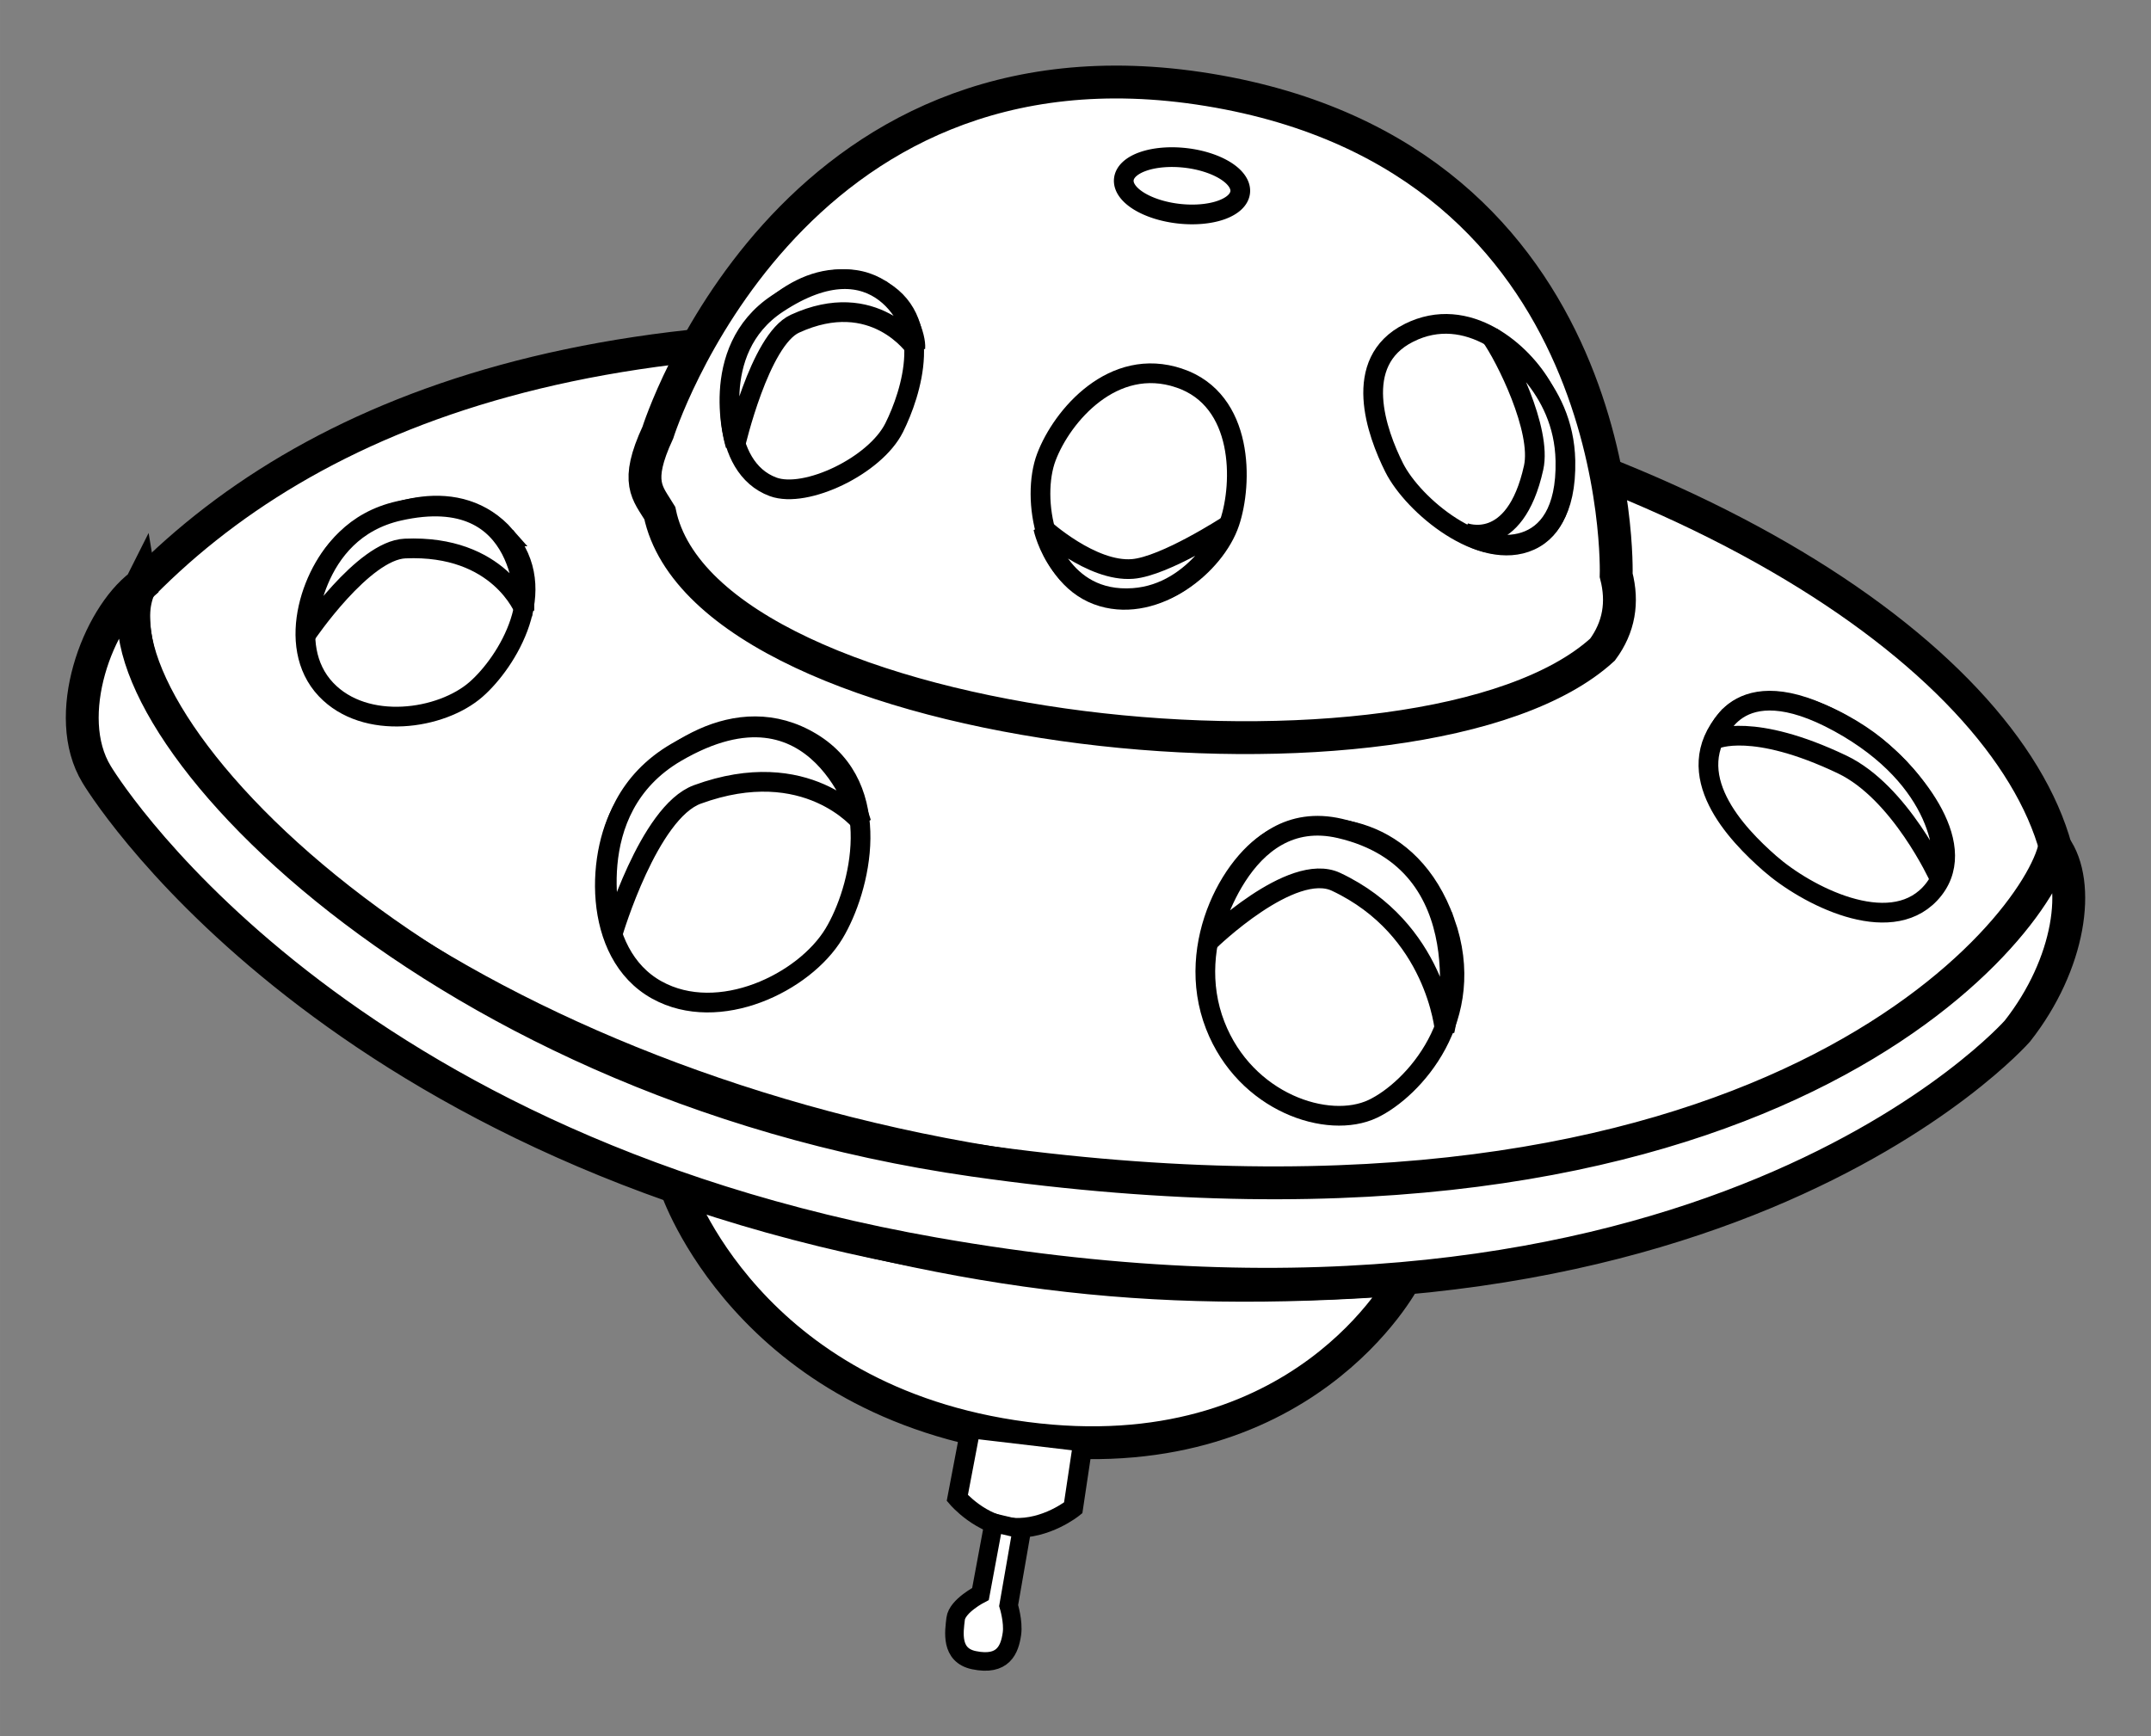
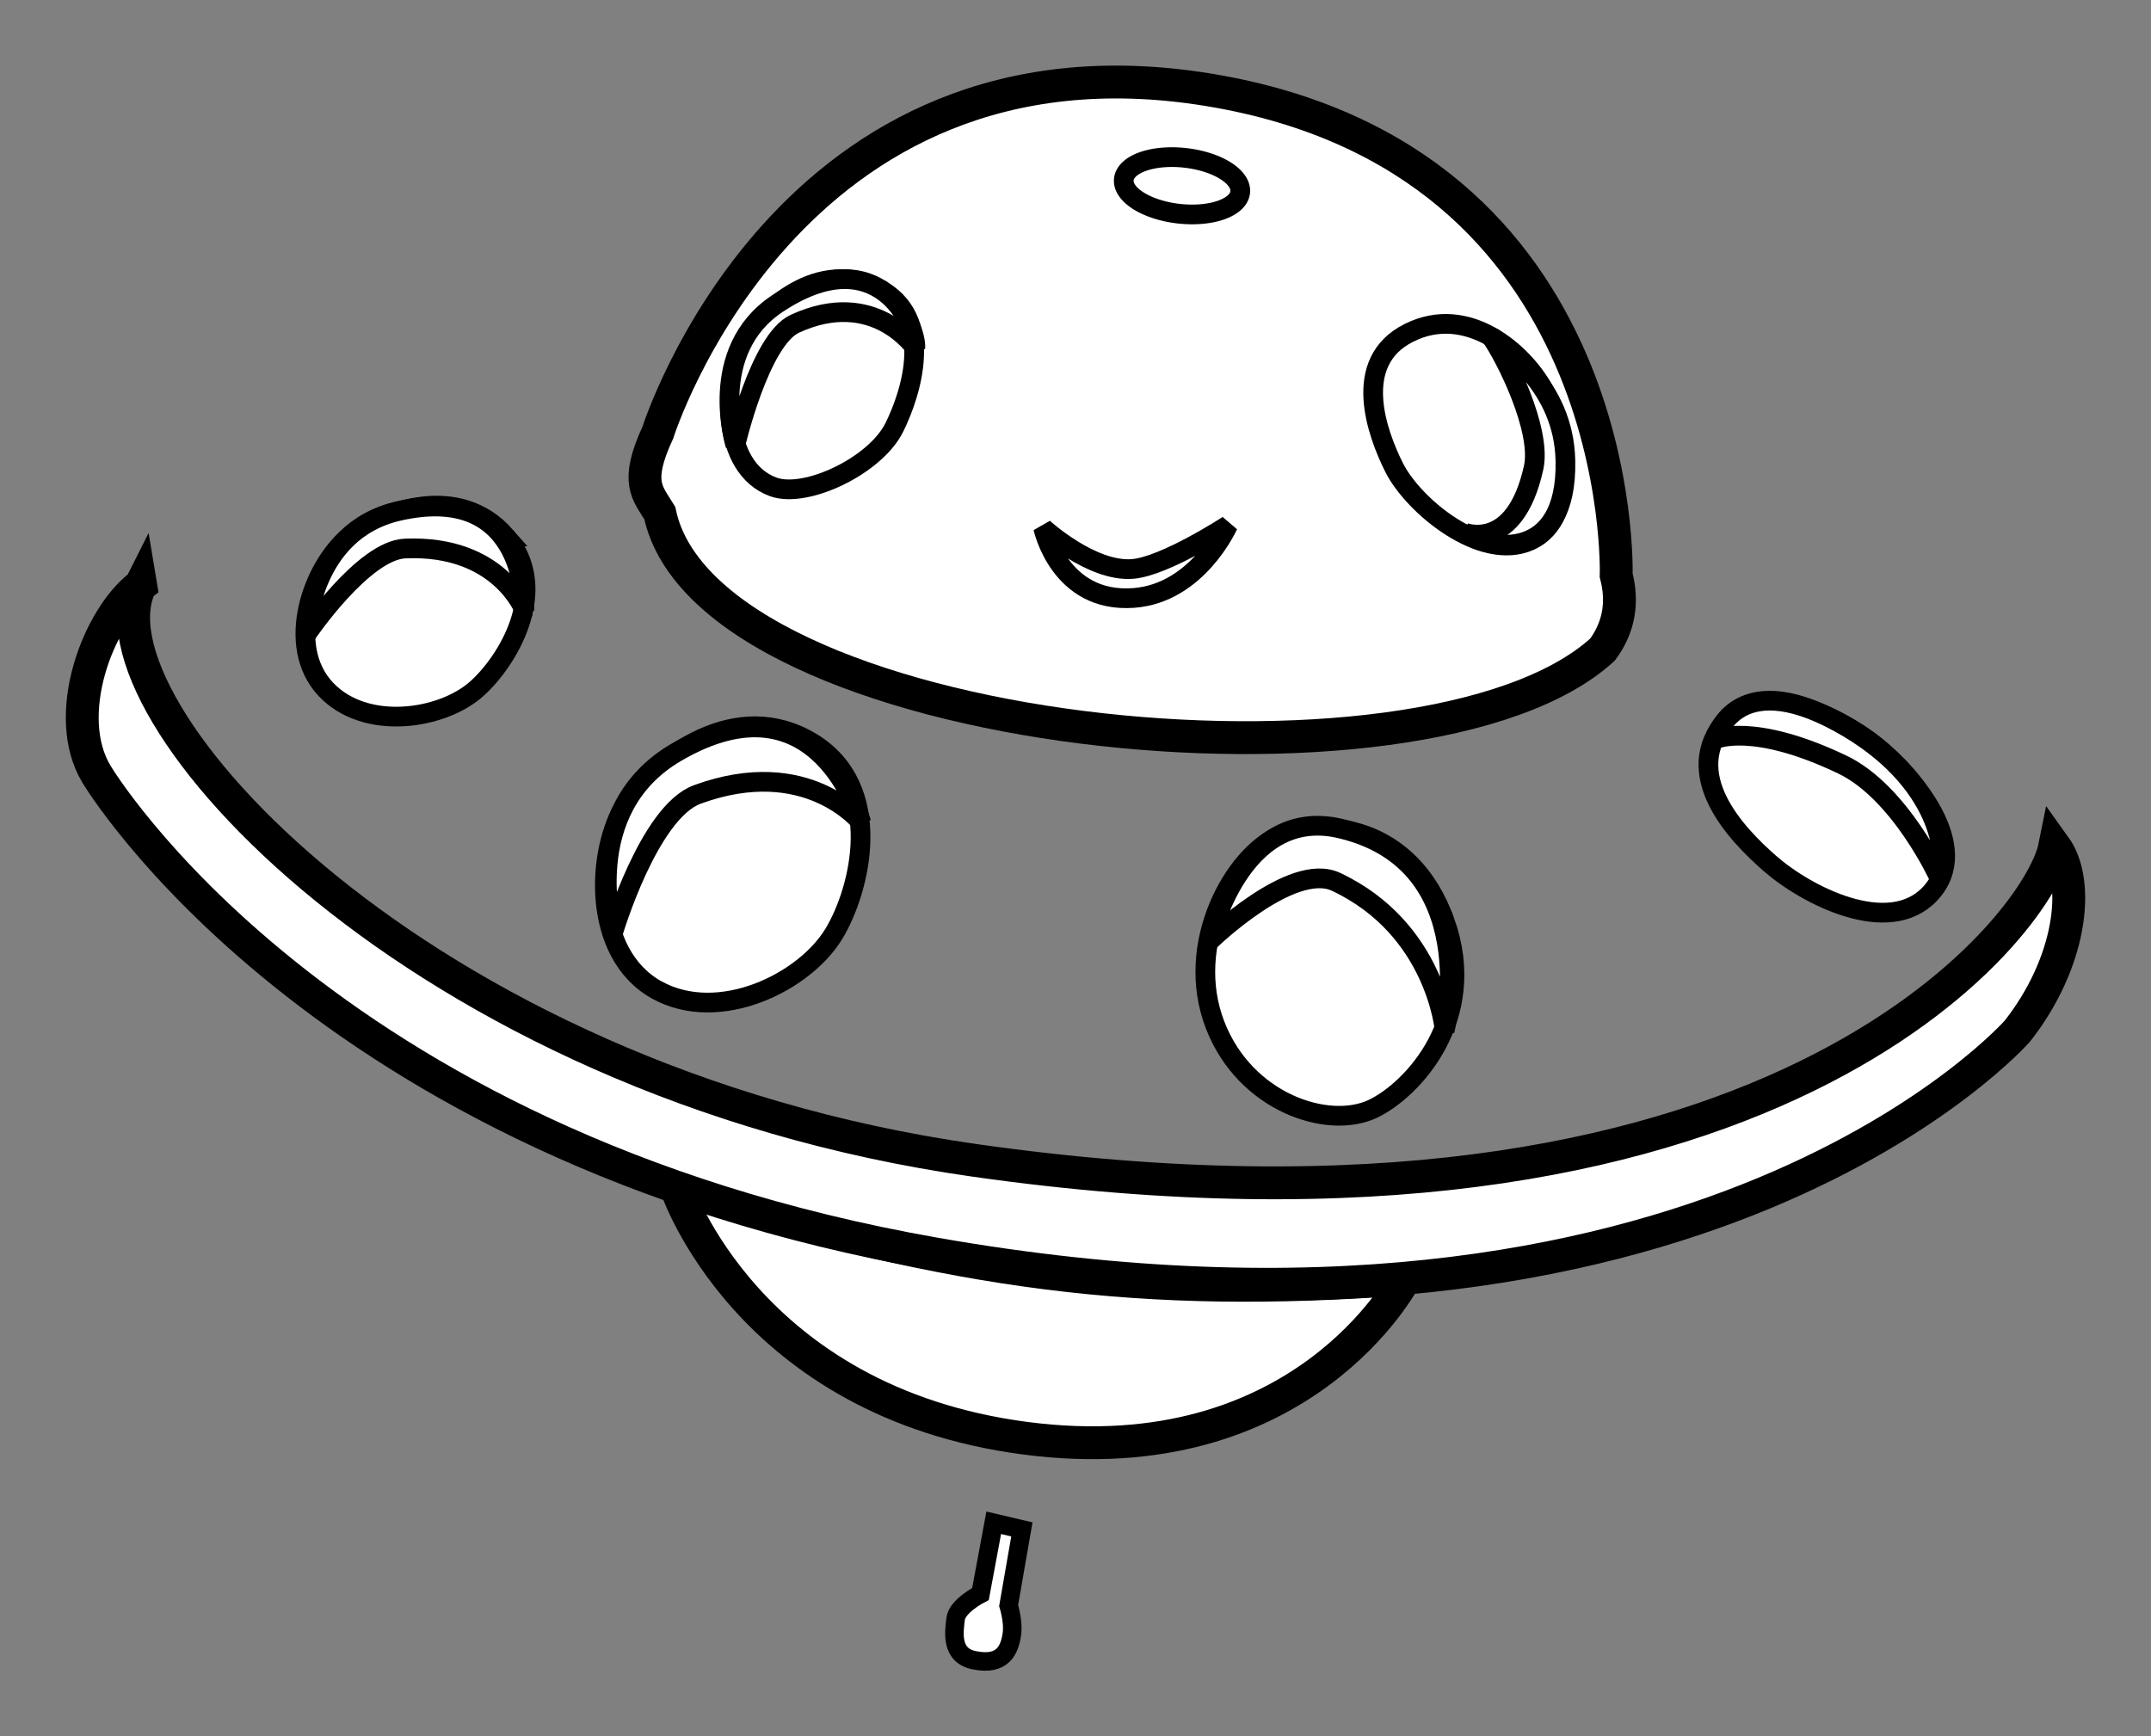
<svg xmlns="http://www.w3.org/2000/svg" width="123.736" height="99.899" viewBox="0 0 116.002 93.656">
  <rect x="0" y="0" width="116.002" height="93.656" fill="#808080" stroke="none" />
  <g fill="#fff" fill-rule="evenodd" stroke="#000">
    <path d="M36.471 64.064c15.17 4.676 25.067 5.967 39.27 4.925 0 0-5.474 10.553-20.456 8.586-14.98-1.966-18.814-13.51-18.814-13.51z" stroke-width="1.772" />
-     <path style="marker:none" d="M110.874 45.785c-1.444 10.82-26.165 21.14-54.776 17.323C27.488 59.29 5.821 42.782 7.264 31.962c9.301-9.748 25.808-16.496 54.419-12.68 28.61 3.818 46.349 16.04 49.19 26.503z" color="#000" overflow="visible" stroke-width="1.772" stroke-linecap="round" stroke-linejoin="bevel" />
    <path d="M7.585 31.564c-2.313 1.744-4.299 7.051-2.374 10.208 0 0 11.883 20 45.162 25.854 41.474 7.296 58.423-12.009 58.423-12.009 2.848-3.623 3.463-7.964 2.02-9.968-.883 4.428-15.48 23.04-58.296 16.934-30.03-4.282-48.215-24.526-44.935-31.02z" stroke-width="1.772" />
    <path d="M35.582 27.674c-.656-1.088-1.363-1.627-.105-4.341 0 0 6.982-22.21 29.7-18.488C87.898 8.568 87.16 31.031 87.16 31.031c.378 1.46.154 2.8-.737 4.008-9.625 8.786-48.293 4.837-50.841-7.365z" stroke-width="1.772" />
    <path d="M43.769 40.05c-4.045-2.45-8.327.755-9.984 3.266-1.65 2.499-1.913 8.118 1.64 10.084 3.347 1.851 7.952-.397 9.549-3.038 1.431-2.366 2.798-7.886-1.205-10.312z" stroke-width="1.063" />
    <path d="M46.447 44.366s-2.923-3.678-8.84-1.515c-2.623.96-4.545 7.45-4.545 7.45s-1.927-6.61 3.41-9.723c7.727-4.506 9.975 3.788 9.975 3.788z" stroke-width="1.063" stroke-linejoin="bevel" />
    <path d="M27.272 28.932c-2.516-2.878-6.598-1.453-8.49.08-1.881 1.524-3.459 5.794-1.202 8.178 2.125 2.245 6.222 1.637 8.098-.01 1.682-1.476 4.085-5.399 1.594-8.248z" stroke-width="1.063" />
    <path d="M28.28 32.915s-1.352-3.55-6.439-3.328c-2.256.099-5.324 4.635-5.324 4.635s.133-5.57 5.005-6.666c7.055-1.587 6.757 5.36 6.757 5.36z" stroke-width="1.063" stroke-linejoin="bevel" />
    <path d="M77.926 49.722c-1.866-5.233-6.533-5.613-8.929-4.628-2.384.98-5.187 5.781-3.46 10.213 1.626 4.173 6.088 5.647 8.5 4.502 2.16-1.026 5.737-4.907 3.89-10.087z" stroke-width="1.063" />
    <path d="M77.912 55.584s-.463-5.479-5.86-8.019c-2.394-1.126-6.833 3.2-6.833 3.2s1.636-7.338 7.043-6.08c7.83 1.82 5.65 10.899 5.65 10.899z" stroke-width="1.063" stroke-linejoin="bevel" />
    <path d="M93.133 38.778c1.887-2.142 6.052-.138 8.04 1.473 1.977 1.602 5.277 5.46 2.905 7.966-2.233 2.36-6.666.08-8.638-1.652-1.767-1.551-4.925-4.792-2.307-7.787z" stroke-width="1.063" />
    <path d="M92.516 39.872s2-.942 6.83 1.363c3.13 1.492 5.218 6.072 5.218 6.072.541-.91.204-5.267-5.387-8.334-5.664-3.106-6.66.899-6.66.899z" stroke-width="1.063" stroke-linejoin="bevel" />
    <path d="M47.335 15.542c-3.159-1.586-6.157 1.059-7.242 3.03-1.08 1.961-1.249 6.64 1.6 7.688 1.754.645 5.496-1.127 6.528-3.19.925-1.85 2.24-5.958-.886-7.527z" stroke-width="1.063" />
    <path d="M49.363 18.779s-2.217-3.282-6.495-1.317c-1.897.871-3.21 6.54-3.21 6.54s-1.579-5.085 2.273-7.631c5.442-3.597 7.521 1.203 7.432 2.408z" stroke-width="1.063" stroke-linejoin="bevel" />
    <path d="M75.98 17.954c3.158-1.586 6.156 1.059 7.24 3.03 1.08 1.961 2.058 6.925-.706 8.179-2.602 1.18-6.3-1.886-7.332-3.95-.925-1.85-2.329-5.689.797-7.259z" stroke-width="1.063" />
    <path d="M78.97 28.724s2.722 1.097 3.738-3.5c.45-2.039-1.522-5.984-2.311-7.086.72.601 3.942 2.66 4.025 6.71.115 5.555-4.182 4.834-5.452 3.876z" stroke-width="1.063" stroke-linejoin="bevel" />
-     <path d="M63.594 20.393c-3.556-1.2-6.315 2.026-7.163 4.26-.843 2.223-.073 6.624 3.019 7.533 2.911.856 6.086-1.684 6.865-4.007.698-2.083.8-6.599-2.72-7.786z" stroke-width="1.063" />
    <path d="M66.226 28.33s-3.405 2.219-5.148 2.359c-2.21.177-4.816-2.206-4.816-2.206s.872 4.063 4.868 3.771c3.462-.253 5.096-3.924 5.096-3.924z" stroke-width="1.063" stroke-linejoin="bevel" />
    <path style="marker:none" d="M66.883 10.37a3.157 1.515 6.343 01-3.305 1.157 3.157 1.515 6.343 01-2.97-1.855 3.157 1.515 6.343 013.305-1.157 3.157 1.515 6.343 012.97 1.855z" color="#000" overflow="visible" stroke-width="1.063" stroke-linecap="round" stroke-linejoin="bevel" />
-     <path d="M52.341 77.047l-.714 3.75s1.276 1.505 3.035 1.607c1.76.103 3.215-1.071 3.215-1.071l.535-3.571z" stroke-width="1.063" />
    <path d="M53.591 82.137l-.714 3.839s-1.258.645-1.34 1.34c-.081.693-.292 1.964.983 2.231 1.588.333 1.933-.58 2.053-1.428.091-.646-.178-1.518-.178-1.518l.714-4.107z" />
  </g>
</svg>